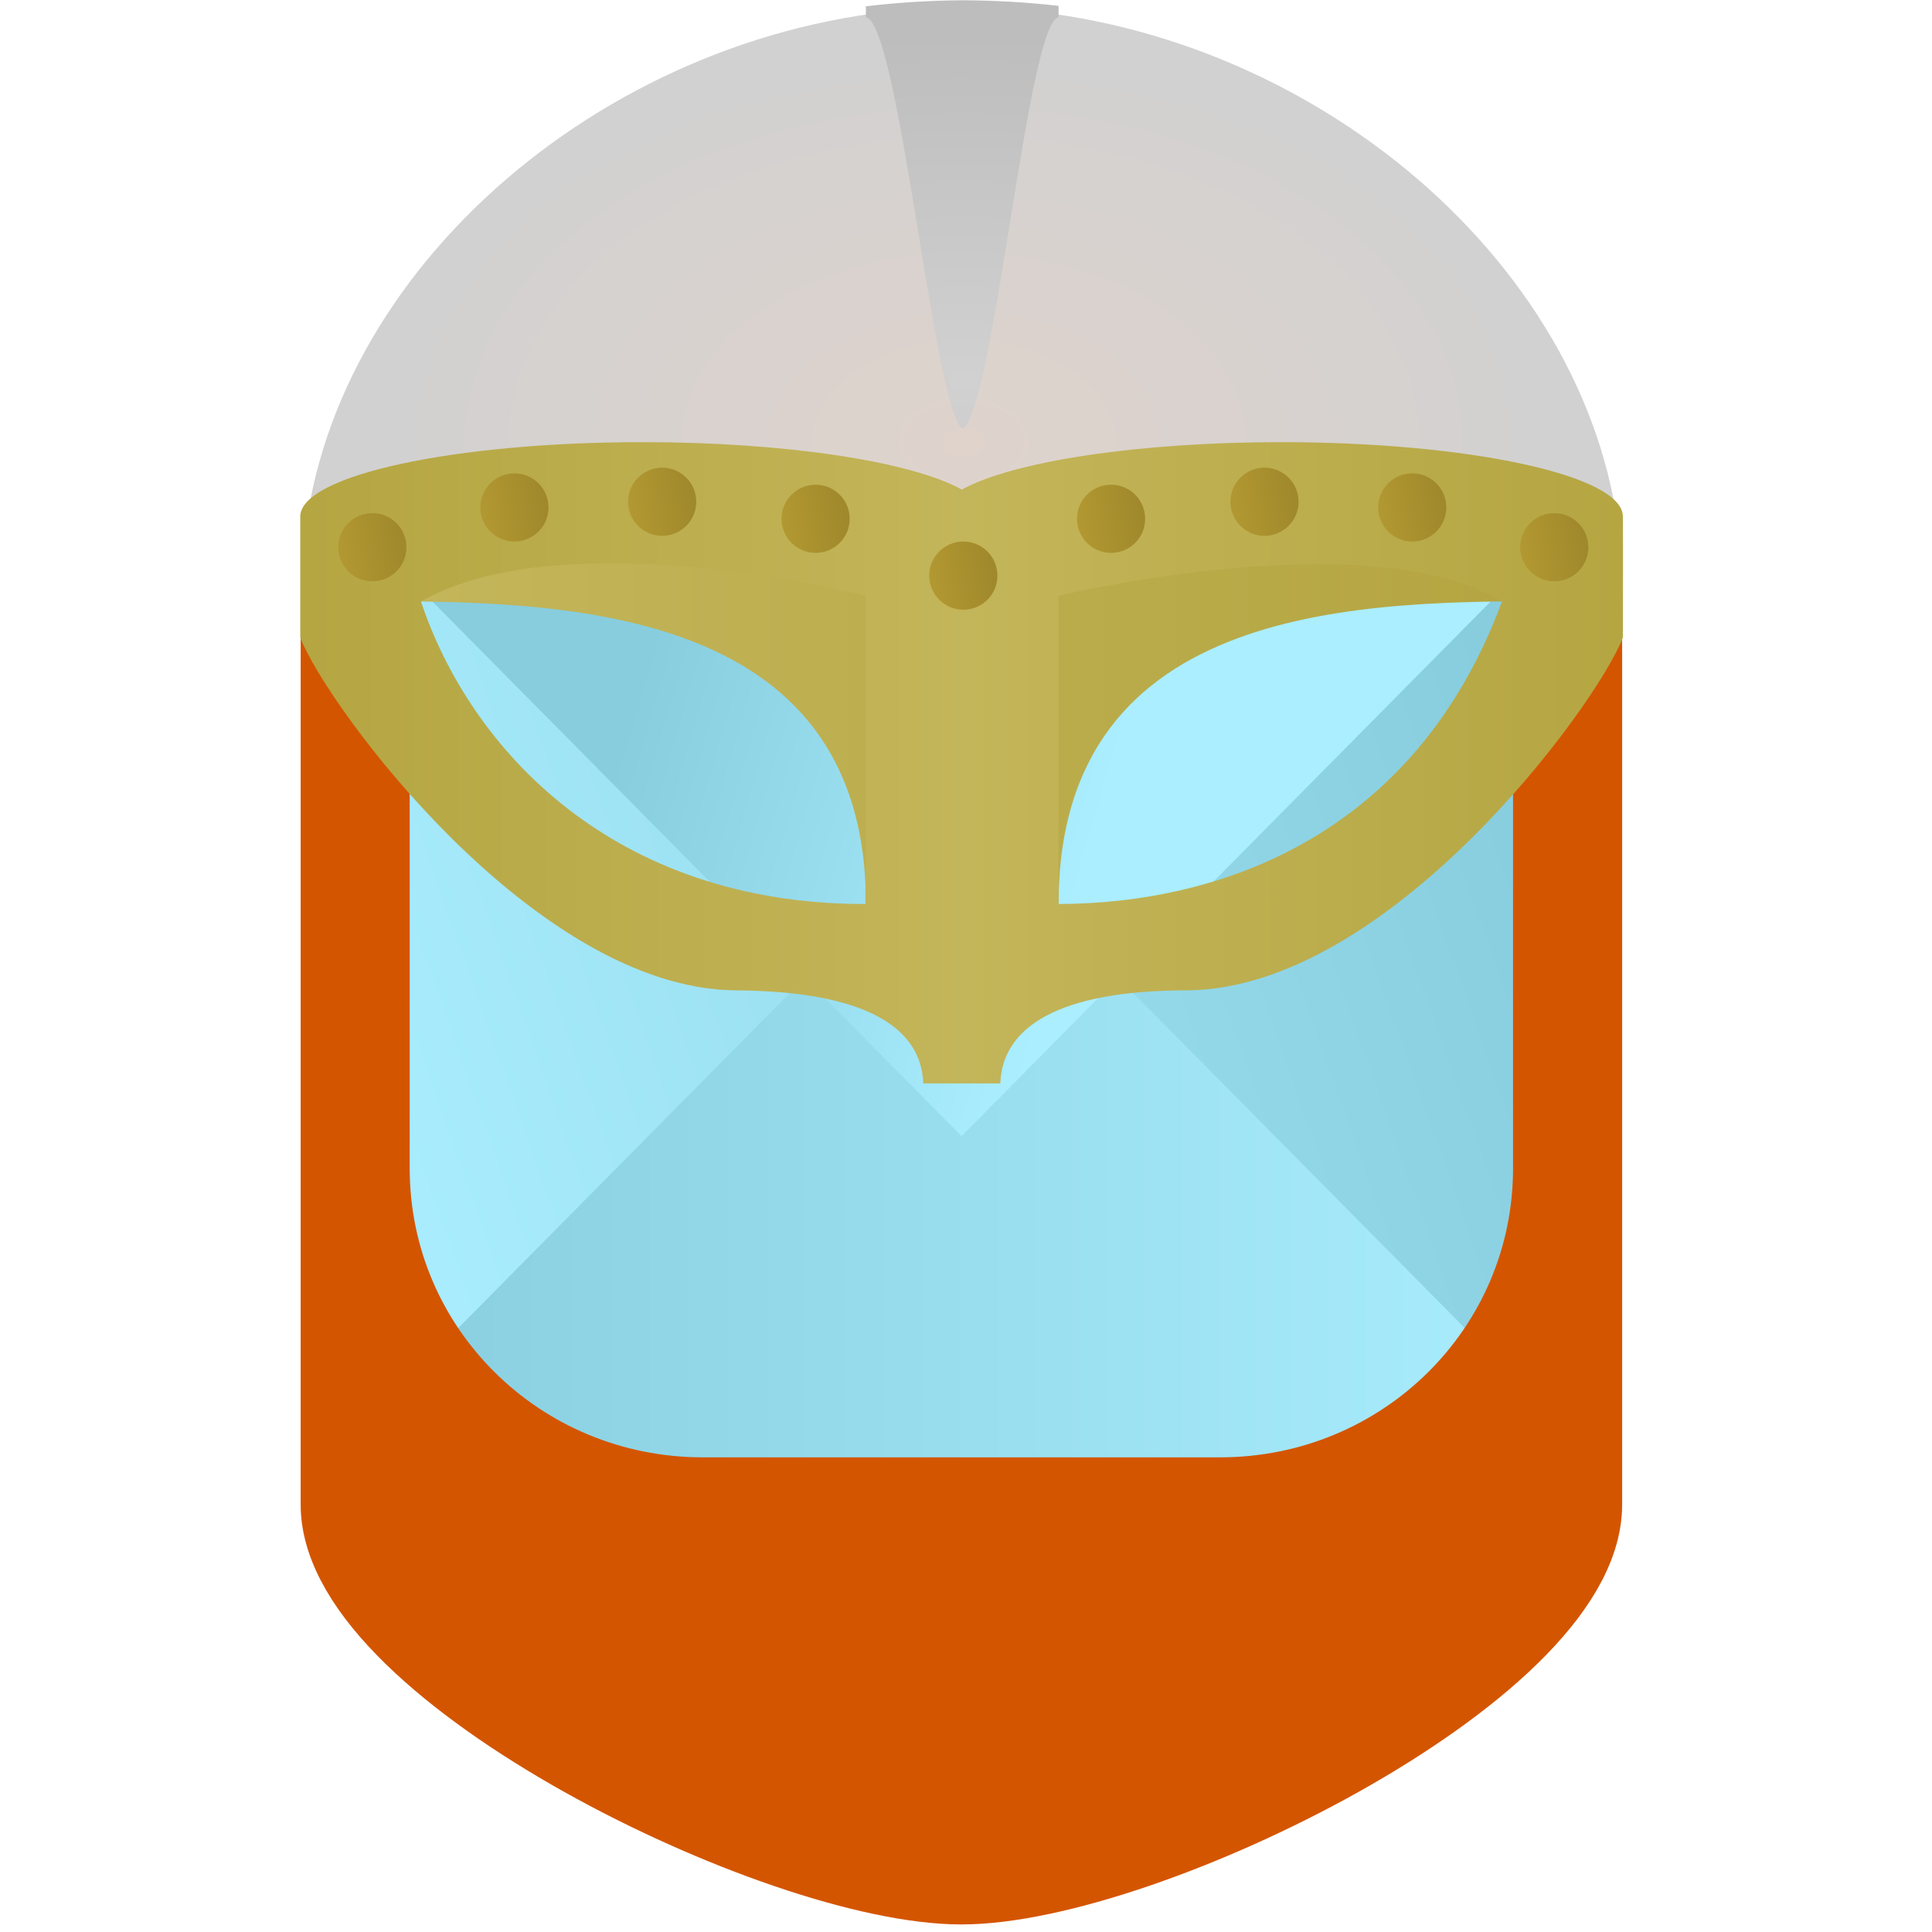
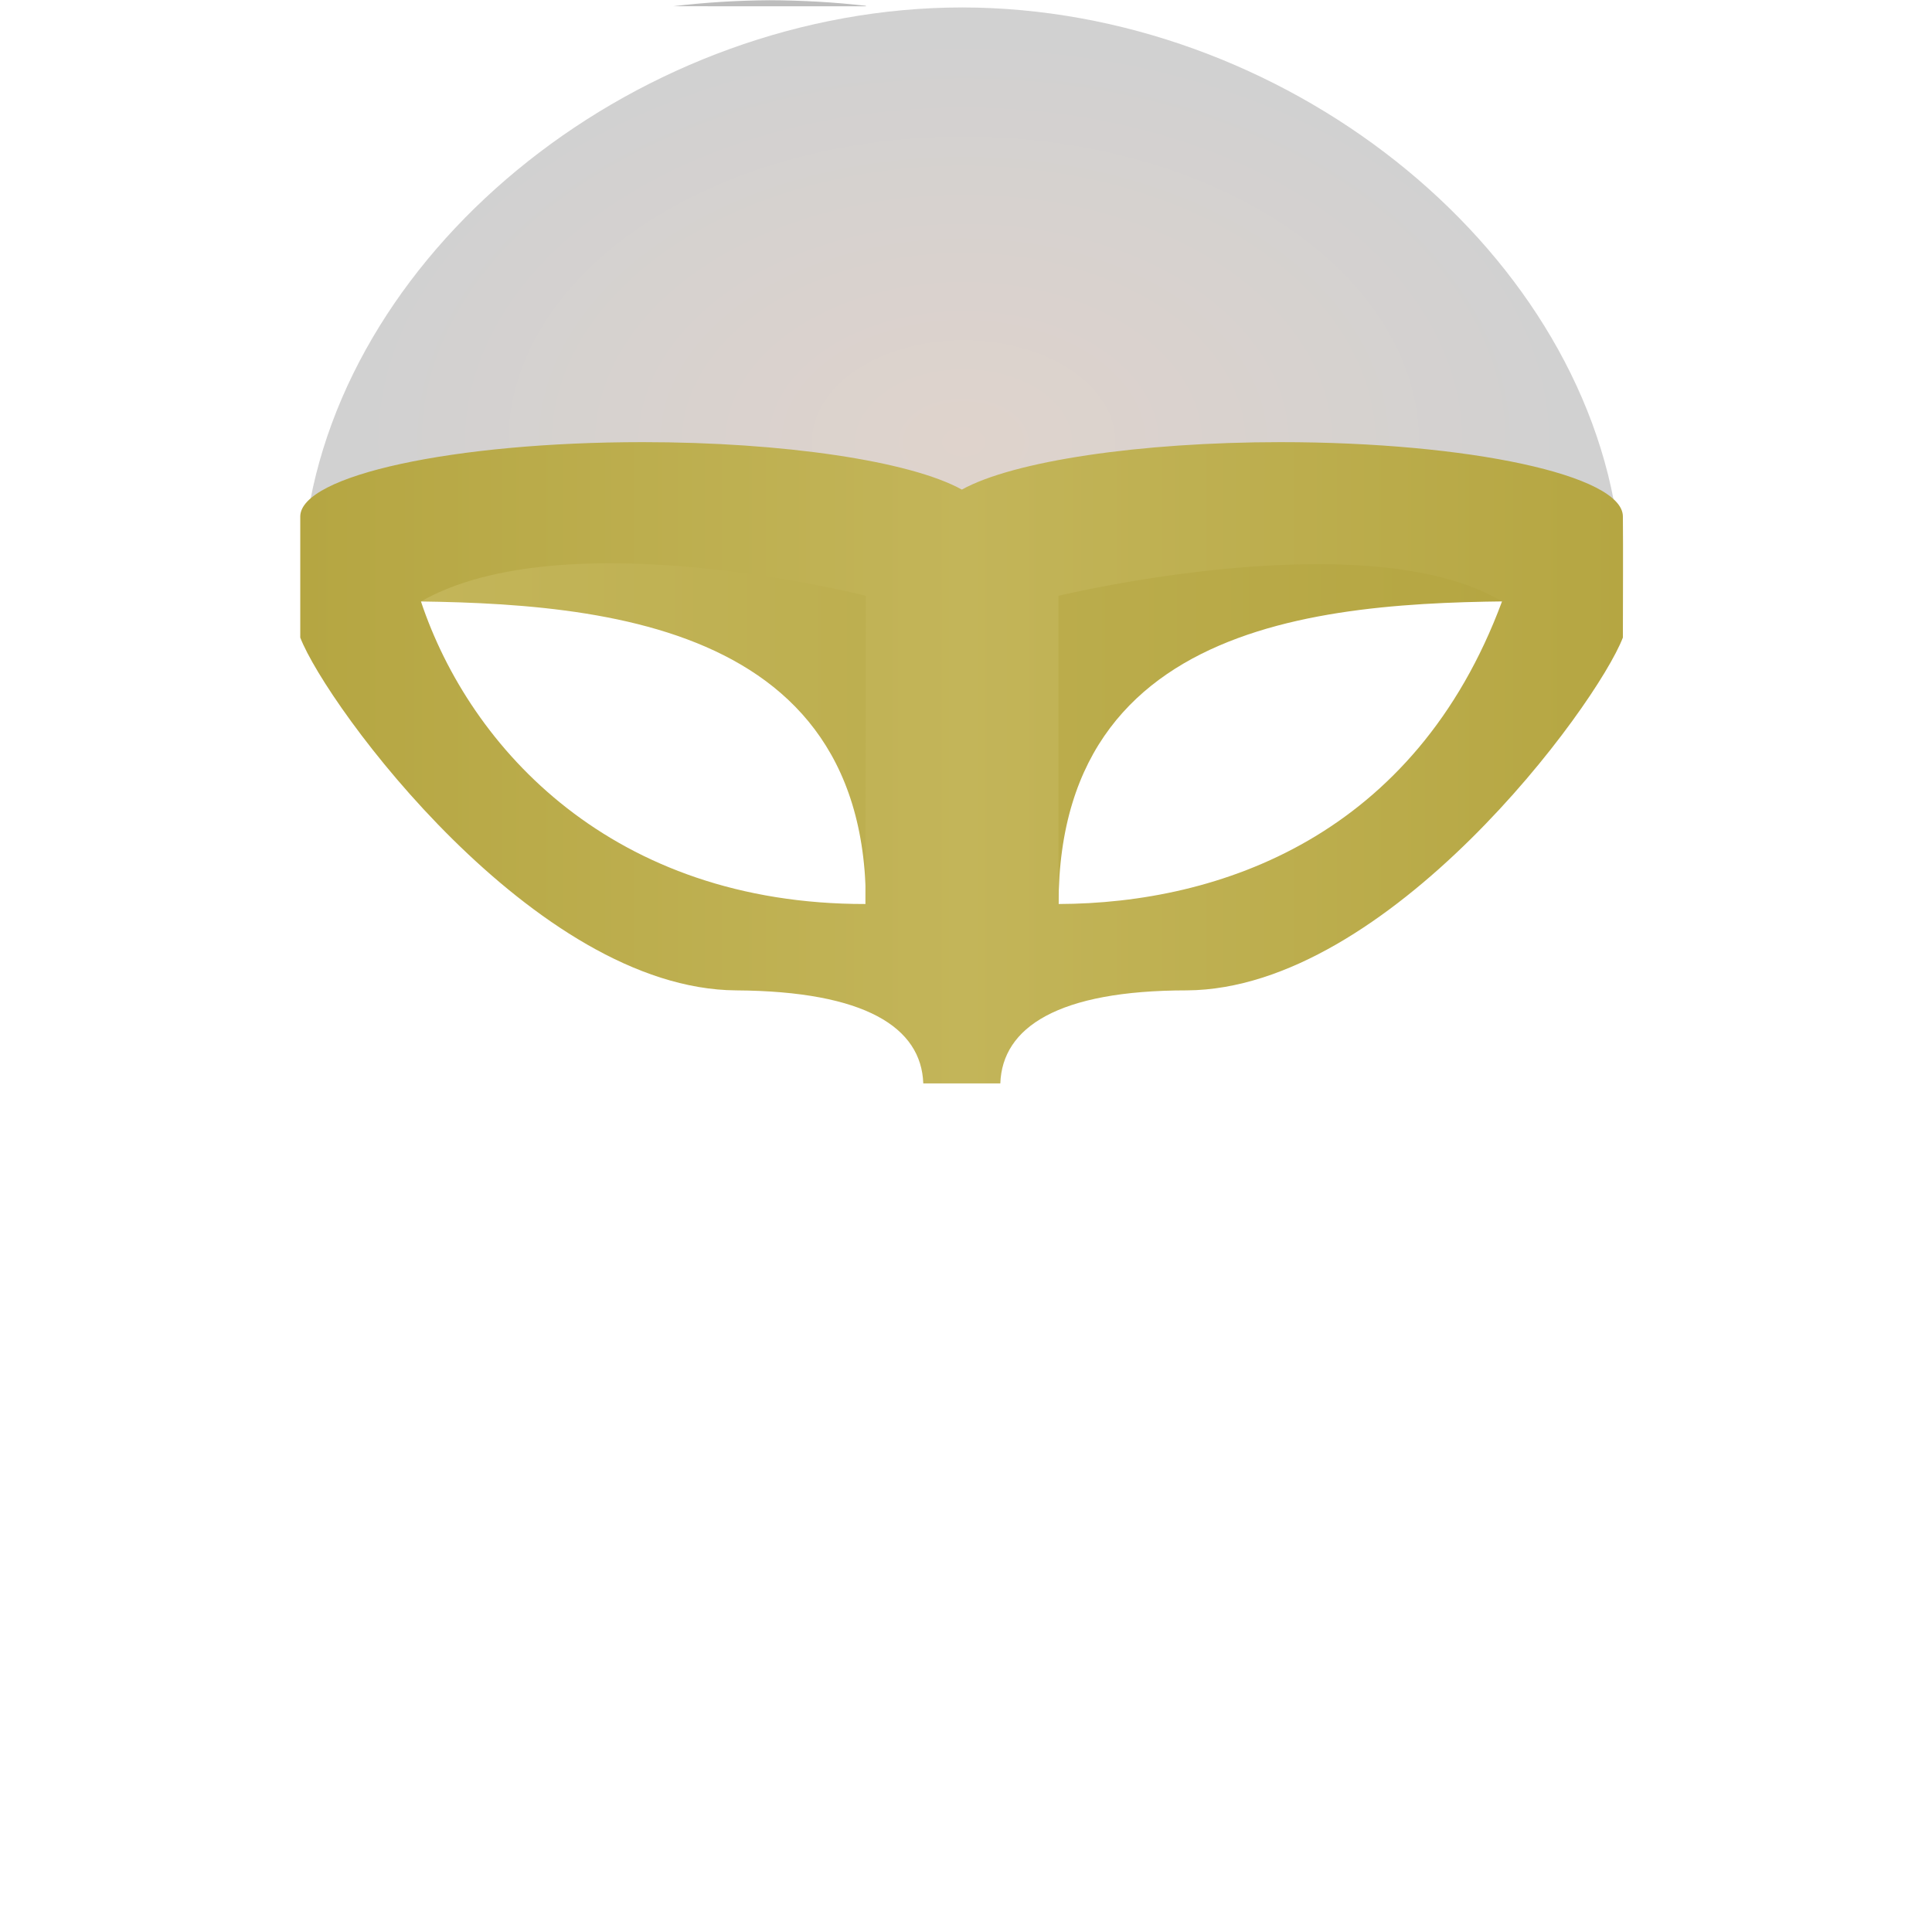
<svg xmlns="http://www.w3.org/2000/svg" xmlns:xlink="http://www.w3.org/1999/xlink" height="128" width="128" version="1.1" viewBox="0 0 34 34">
  <defs>
    <radialGradient id="capGradient" gradientUnits="userSpaceOnUse" cx="49.24" cy="217" gradientTransform="scale(1,0.671)" r="10.68">
      <stop style="stop-color:#dfd3cc;" offset="0" />
      <stop style="stop-color:#d1d1d1;" offset="1" />
    </radialGradient>
    <radialGradient id="crestGradient" gradientUnits="userSpaceOnUse" cx="49.24" cy="254" gradientTransform="scale(1,0.569)" r="10.68">
      <stop style="stop-color:#d1d1d1;" offset="0" />
      <stop style="stop-color:#bdbdbd;" offset="1" />
    </radialGradient>
    <linearGradient id="enveloppeBodyGradient" gradientUnits="userSpaceOnUse" x1="6.336" y1="22.179" x2="27.329" y2="14.767">
      <stop style="stop-color:#aaeeff;" offset="0" />
      <stop style="stop-color:#87cdde;" offset="1" />
    </linearGradient>
    <linearGradient id="enveloppeBottomGradient" gradientUnits="userSpaceOnUse" x2="120.9" y2="96.77" x1="35.154" y1="96.77">
      <stop style="stop-color:#aaeeff;" offset="0" />
      <stop style="stop-color:#87cdde;" offset="1" />
    </linearGradient>
    <linearGradient id="enveloppeTopGradient" gradientUnits="userSpaceOnUse" x1="66.851" y1="107.18" x2="99.343" y2="112.72">
      <stop style="stop-color:#aaeeff;" offset="0" />
      <stop style="stop-color:#87cdde;" offset="1" />
    </linearGradient>
    <linearGradient id="spectaclesGradient" gradientUnits="userSpaceOnUse" x1="39.75" y1="150" x2="58.67" y2="150">
      <stop style="stop-color:#c3b559;" offset="0" />
      <stop style="stop-color:#b5a642;" offset="1" />
    </linearGradient>
    <linearGradient id="nasalGradient" spreadMethod="reflect" gradientUnits="userSpaceOnUse" x1="49.24" y1="150" x2="60.84" y2="150">
      <stop style="stop-color:#c3b559;" offset="0" />
      <stop style="stop-color:#b5a642;" offset="1" />
    </linearGradient>
    <linearGradient id="rivetGradient" gradientUnits="userSpaceOnUse" x1="17.369" y1="9.46" x2="16.289" y2="9.63">
      <stop style="stop-color:#a0892c;" offset="0" />
      <stop style="stop-color:#b29831;" offset="1" />
    </linearGradient>
  </defs>
  <g id="enveloppe">
-     <rect fill="url(#enveloppeBodyGradient)" x="5.616" y="9.745" width="22.627" height="16.095" />
    <g transform="matrix(-0.264,0,0,0.154,37.52,5.238)">
-       <path id="enveloppeBottom" fill="url(#enveloppeBottomGradient)" d="m78.025,59.642l42.872,74.256h-85.743z" />
-       <path fill="url(#enveloppeTopGradient)" d="m78.025,59.642l42.872,74.256h-85.743z" transform="scale(1,-1),translate(0,-155.462)" />
-     </g>
+       </g>
  </g>
  <g transform="translate(-32.281,-137.829)">
-     <path id="beard" style="stroke-linecap:round;stroke-width:1.7;stroke:#d45500;fill:#d45500;" d="m38.422,148.046v16.261c0,2.783,7.610,6.54,10.778,6.539,3.169,0,10.778-3.756,10.778-6.539v-16.261h-0.22v10.345c0,3.288-2.681,5.935-6.011,5.935l-9.095,0c-3.33,0-6.011-2.647-6.011-5.935v-10.345z" />
    <path id="cap" fill="url(#capGradient)" d="m49.214,137.96c-5.634,0.004-10.887,4.163-11.549,9.145l23.09-0.01c-0.667-4.976-5.913-9.129-11.541-9.135z" />
-     <path id="crest" fill="url(#crestGradient)" d="m47.519,137.94v0.192c0.586,0.096,1.214,7.015,1.698,7.237,0.547-0.229,1.144-7.157,1.693-7.236v-0.201c-0.561-0.064-1.128-0.096-1.696-0.098-0.568,0.004-1.135,0.039-1.696,0.106z" />
+     <path id="crest" fill="url(#crestGradient)" d="m47.519,137.94v0.192v-0.201c-0.561-0.064-1.128-0.096-1.696-0.098-0.568,0.004-1.135,0.039-1.696,0.106z" />
    <path id="spectacles" d="m50.91,153.74c0-5.377,5.466-5.331,8.864-5.331v-1.557h-21.125v1.557c3.429,0,8.871,0.009,8.871,5.33z" fill="url(#spectaclesGradient)" />
    <path id="nasal" d="m43.592,145.61c-3.321,0-6.016,0.584-6.027,1.306v2.133c0.468,1.211,4.128,6.187,7.673,6.209,2.272,0.015,3.257,0.653,3.291,1.637h1.356c0.034-0.984,1.011-1.637,3.283-1.637,3.546-0.023,7.205-4.998,7.673-6.209-0-0.731,0.006-1.5,0-2.133-0.006-0.723-2.706-1.306-6.027-1.306-2.477,0.001-4.7,0.333-5.606,0.835-0.906-0.502-3.135-0.835-5.614-0.835zm3.927,2.704-0.008,5.424c-4.441,0.006-6.957-2.731-7.822-5.325,2.542-1.45,7.83-0.099,7.83-0.099zm11.195,0.099c-1.531,4.131-4.966,5.317-7.805,5.325v-5.424s5.433-1.316,7.805,0.099z" fill="url(#nasalGradient)" />
  </g>
-   <circle id="rivet" fill="url(#rivetGradient)" r="0.6" cx="16.953" cy="10.13" />
  <use xlink:href="#rivet" transform="translate(10.4,-0.5)" />
  <use xlink:href="#rivet" transform="translate(-10.4,-0.5)" />
  <use xlink:href="#rivet" transform="translate(-7.9,-1.2)" />
  <use xlink:href="#rivet" transform="translate(7.9,-1.2)" />
  <use xlink:href="#rivet" transform="translate(-5.3,-1.3)" />
  <use xlink:href="#rivet" transform="translate(5.3,-1.3)" />
  <use xlink:href="#rivet" transform="translate(-2.6,-1.0)" />
  <use xlink:href="#rivet" transform="translate(2.6,-1.0)" />
</svg>